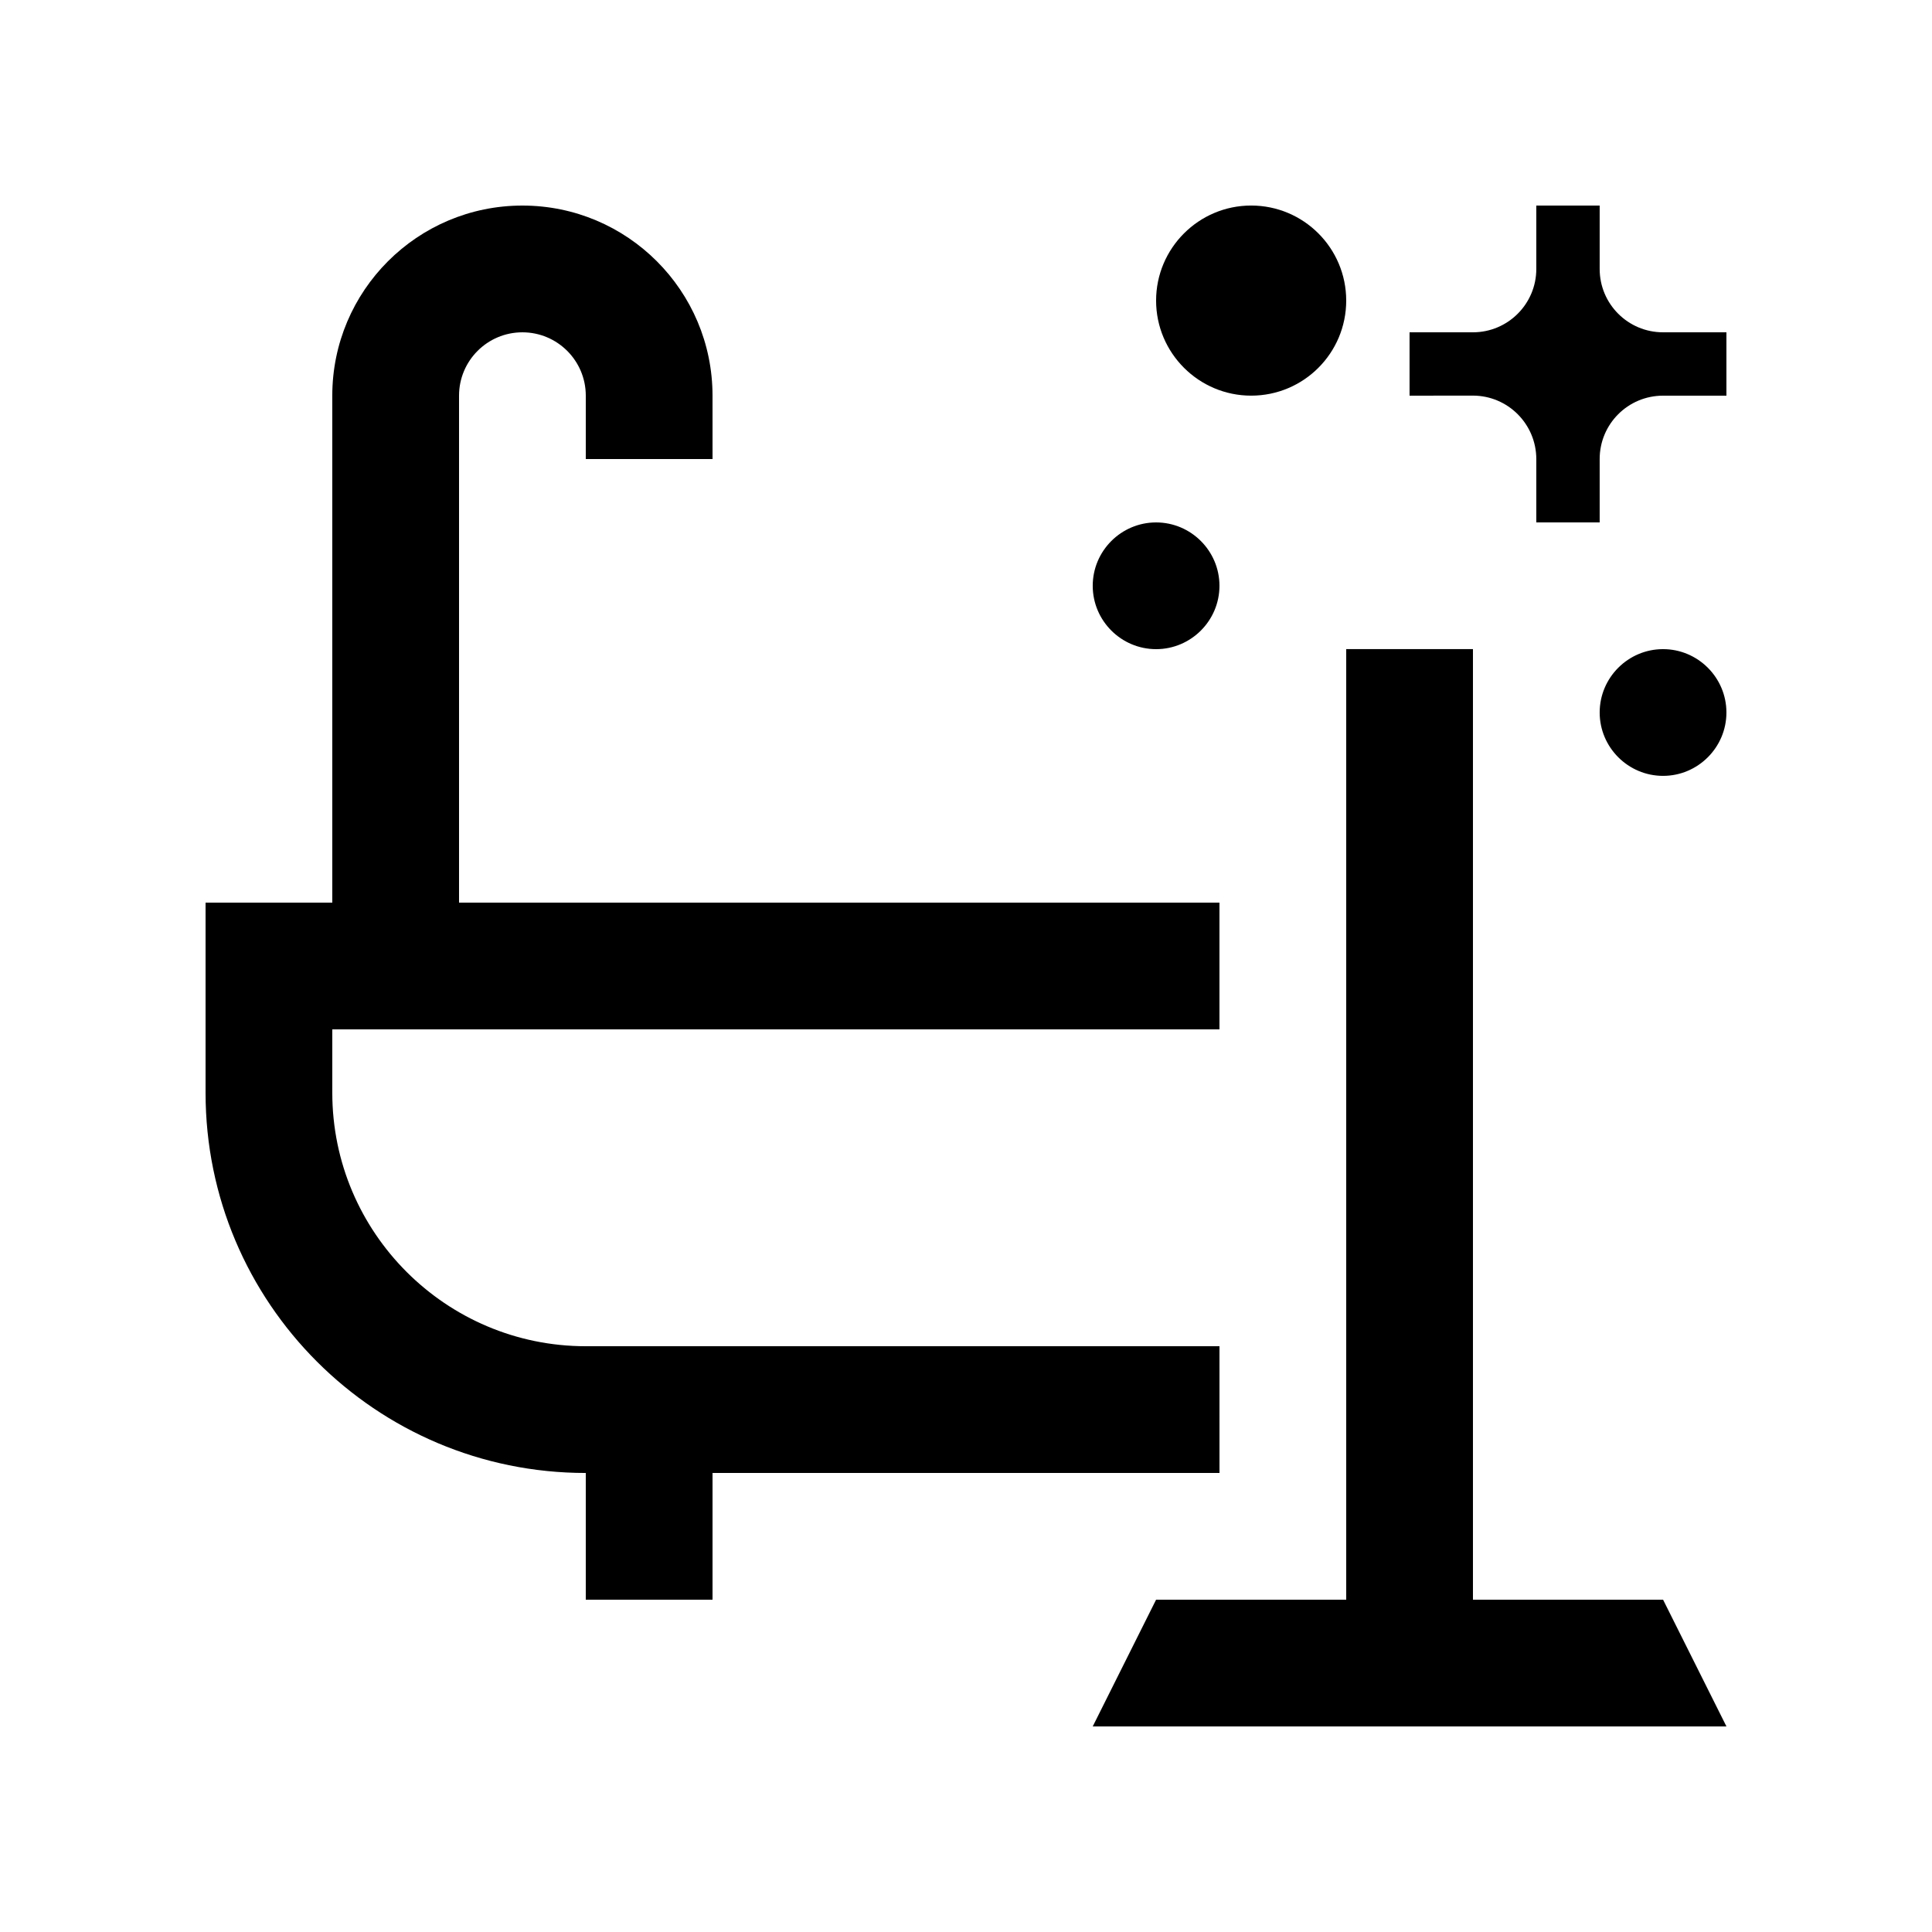
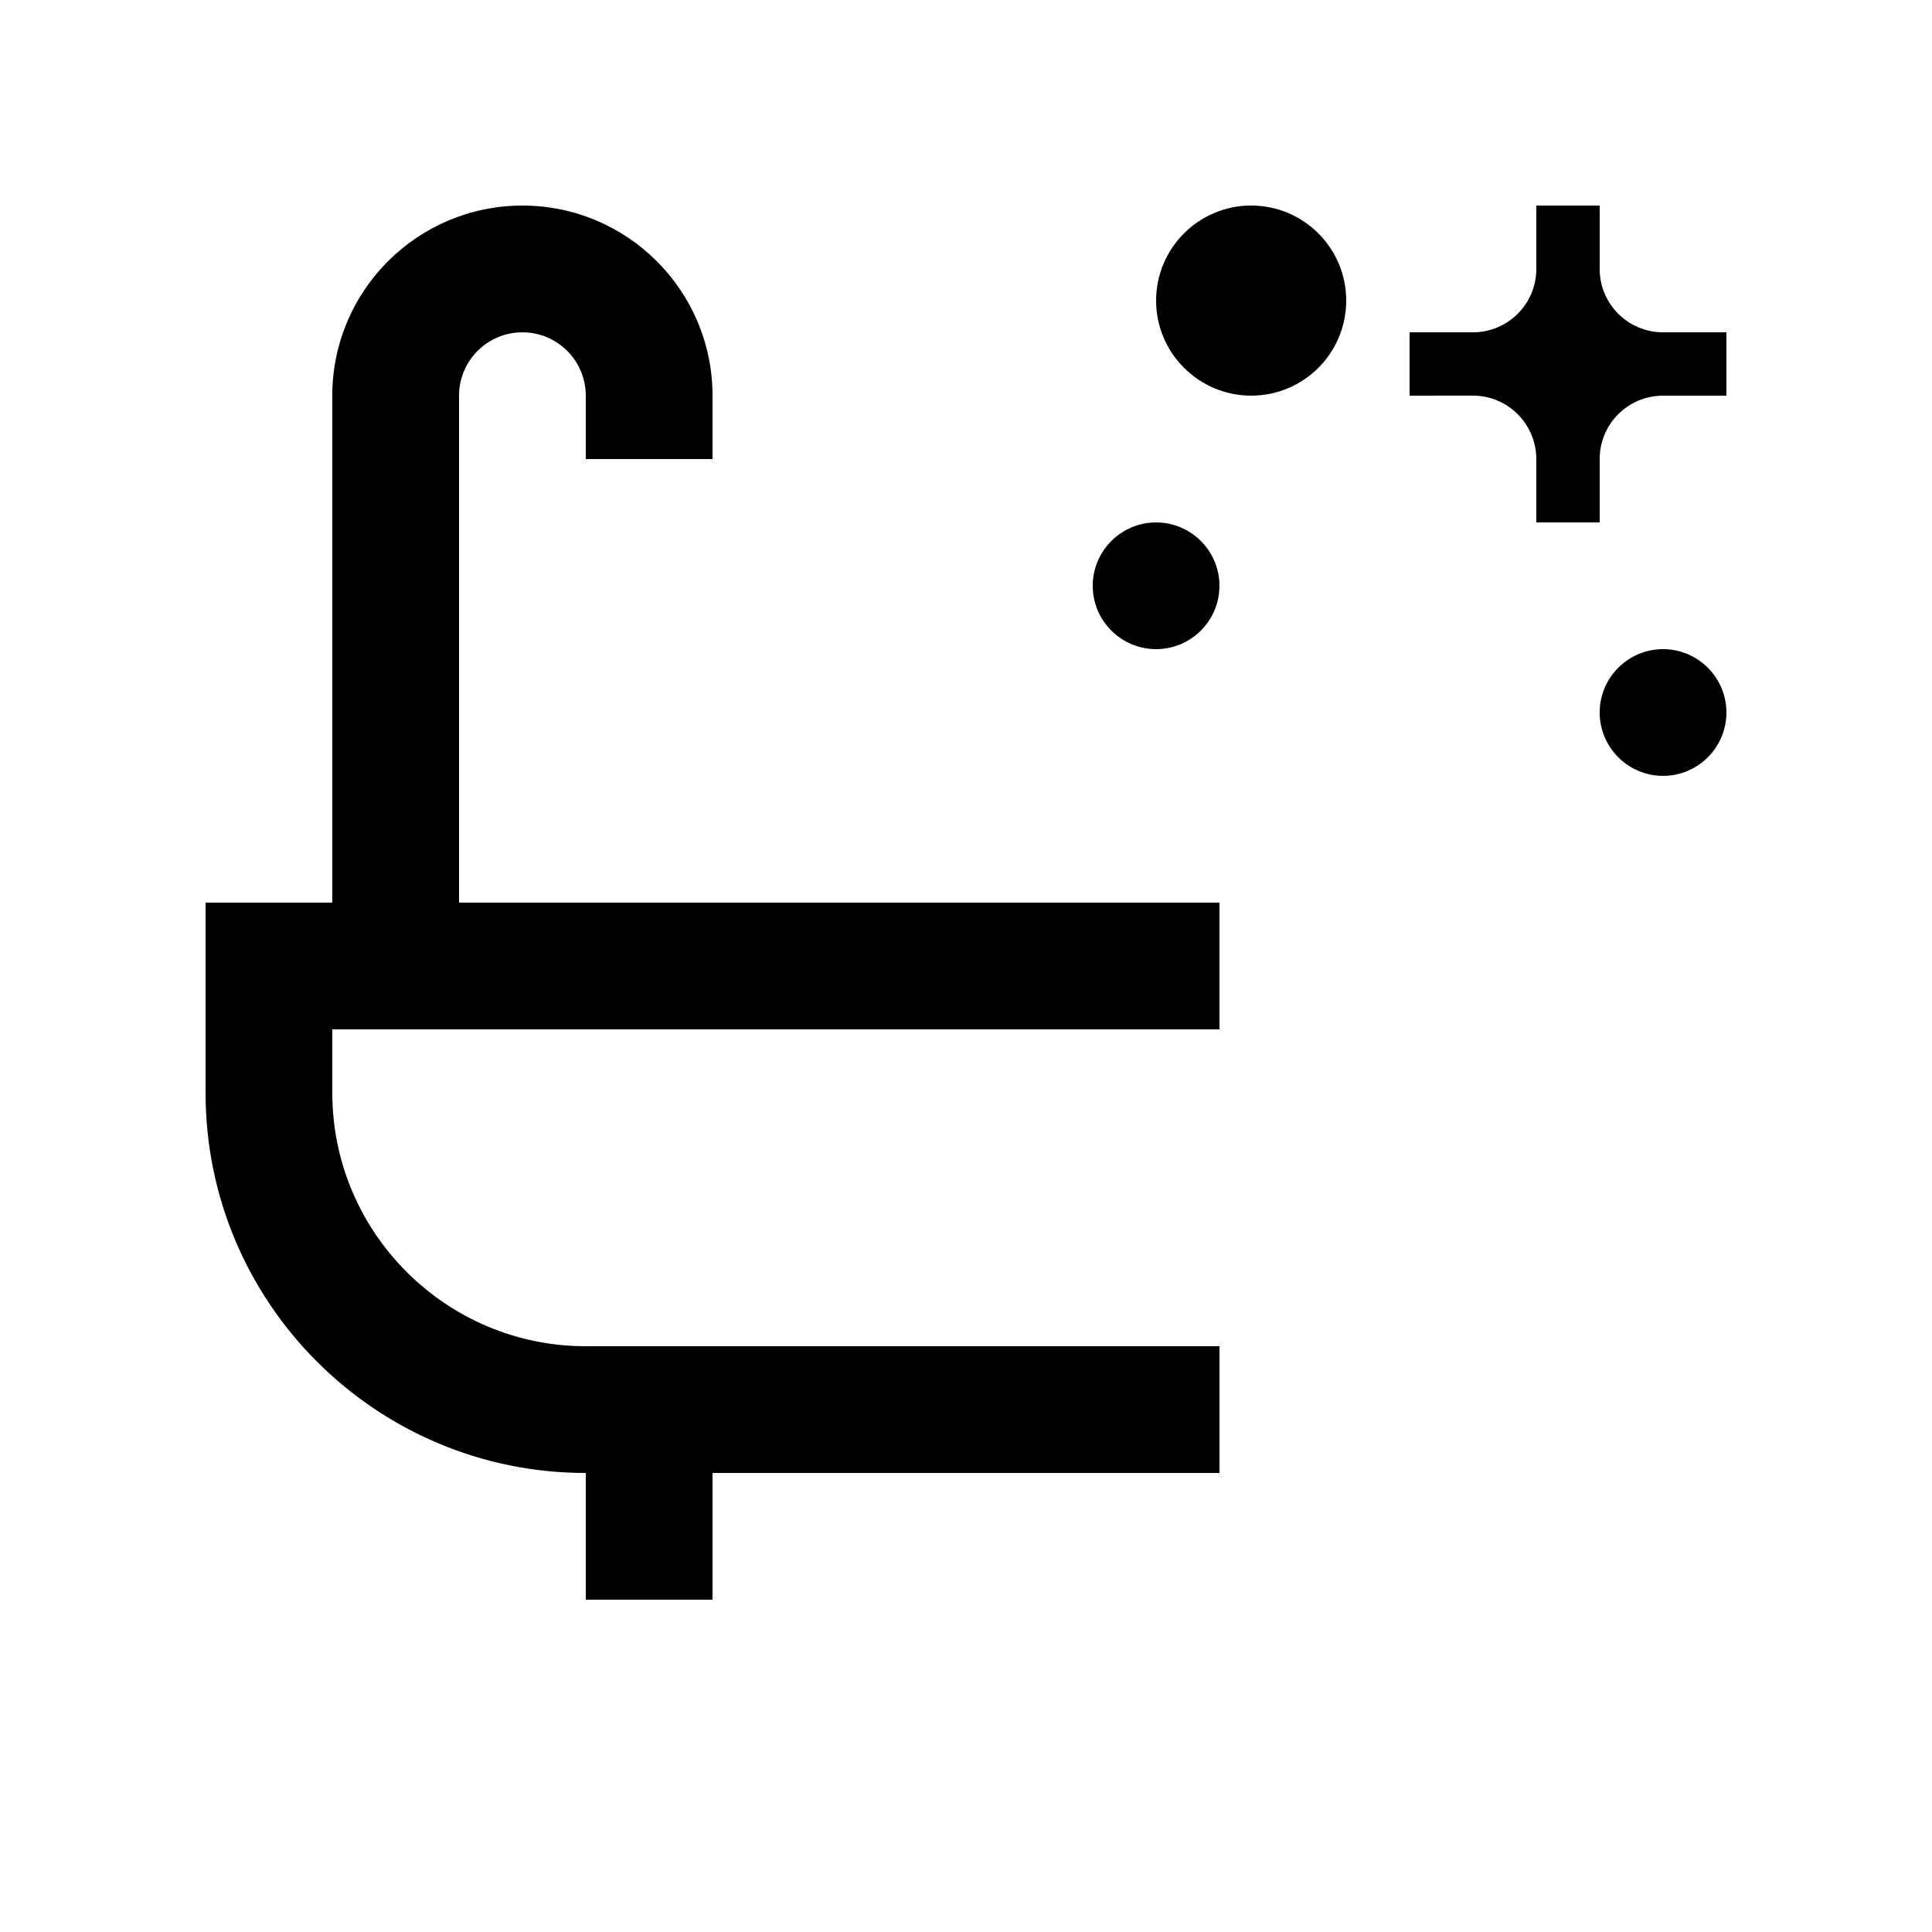
<svg xmlns="http://www.w3.org/2000/svg" fill="#000000" width="800px" height="800px" version="1.1" viewBox="144 144 512 512">
  <g>
    <path d="m500.76 223.66c0 13.906-11.266 25.191-25.191 25.191-13.875 0-25.191-11.285-25.191-25.191s11.316-25.191 25.191-25.191c13.926 0.004 25.191 11.289 25.191 25.191z" />
    <path d="m467.17 299.24c0 9.25-7.543 16.793-16.793 16.793-9.25-0.004-16.793-7.543-16.793-16.793s7.543-16.793 16.793-16.793 16.793 7.543 16.793 16.793z" />
-     <path d="m584.73 567.93h-50.383v-251.91h-33.586v251.91h-50.383l-16.793 33.59h167.94z" />
    <path d="m567.93 265.65c0-9.285 7.512-16.793 16.797-16.793h16.793v-16.793h-16.793c-9.285 0-16.797-7.512-16.797-16.793v-16.793h-16.793v16.793c0 9.266-7.527 16.793-16.793 16.793h-16.797v16.793s16.797 0 16.797-0.016c9.266 0.016 16.777 7.527 16.793 16.809v16.793h16.793z" />
    <path d="m601.52 332.82c0 9.246-7.543 16.793-16.793 16.793s-16.797-7.547-16.797-16.793c0-9.246 7.547-16.793 16.797-16.793 9.25 0.004 16.793 7.543 16.793 16.793z" />
    <path d="m467.17 416.79v-33.59h-201.52v-134.34c0-9.273 7.516-16.793 16.793-16.793 9.273 0 16.797 7.519 16.797 16.793v16.793h33.59l-0.004-16.793c0-27.82-22.562-50.383-50.383-50.383-27.82 0-50.383 22.562-50.383 50.383v134.35h-33.582v50.383c0 55.645 45.117 100.76 100.76 100.76v33.582h33.59v-33.582h134.35l-0.004-33.59h-167.94c-37.039 0-67.172-30.121-67.172-67.172v-16.797z" />
  </g>
</svg>